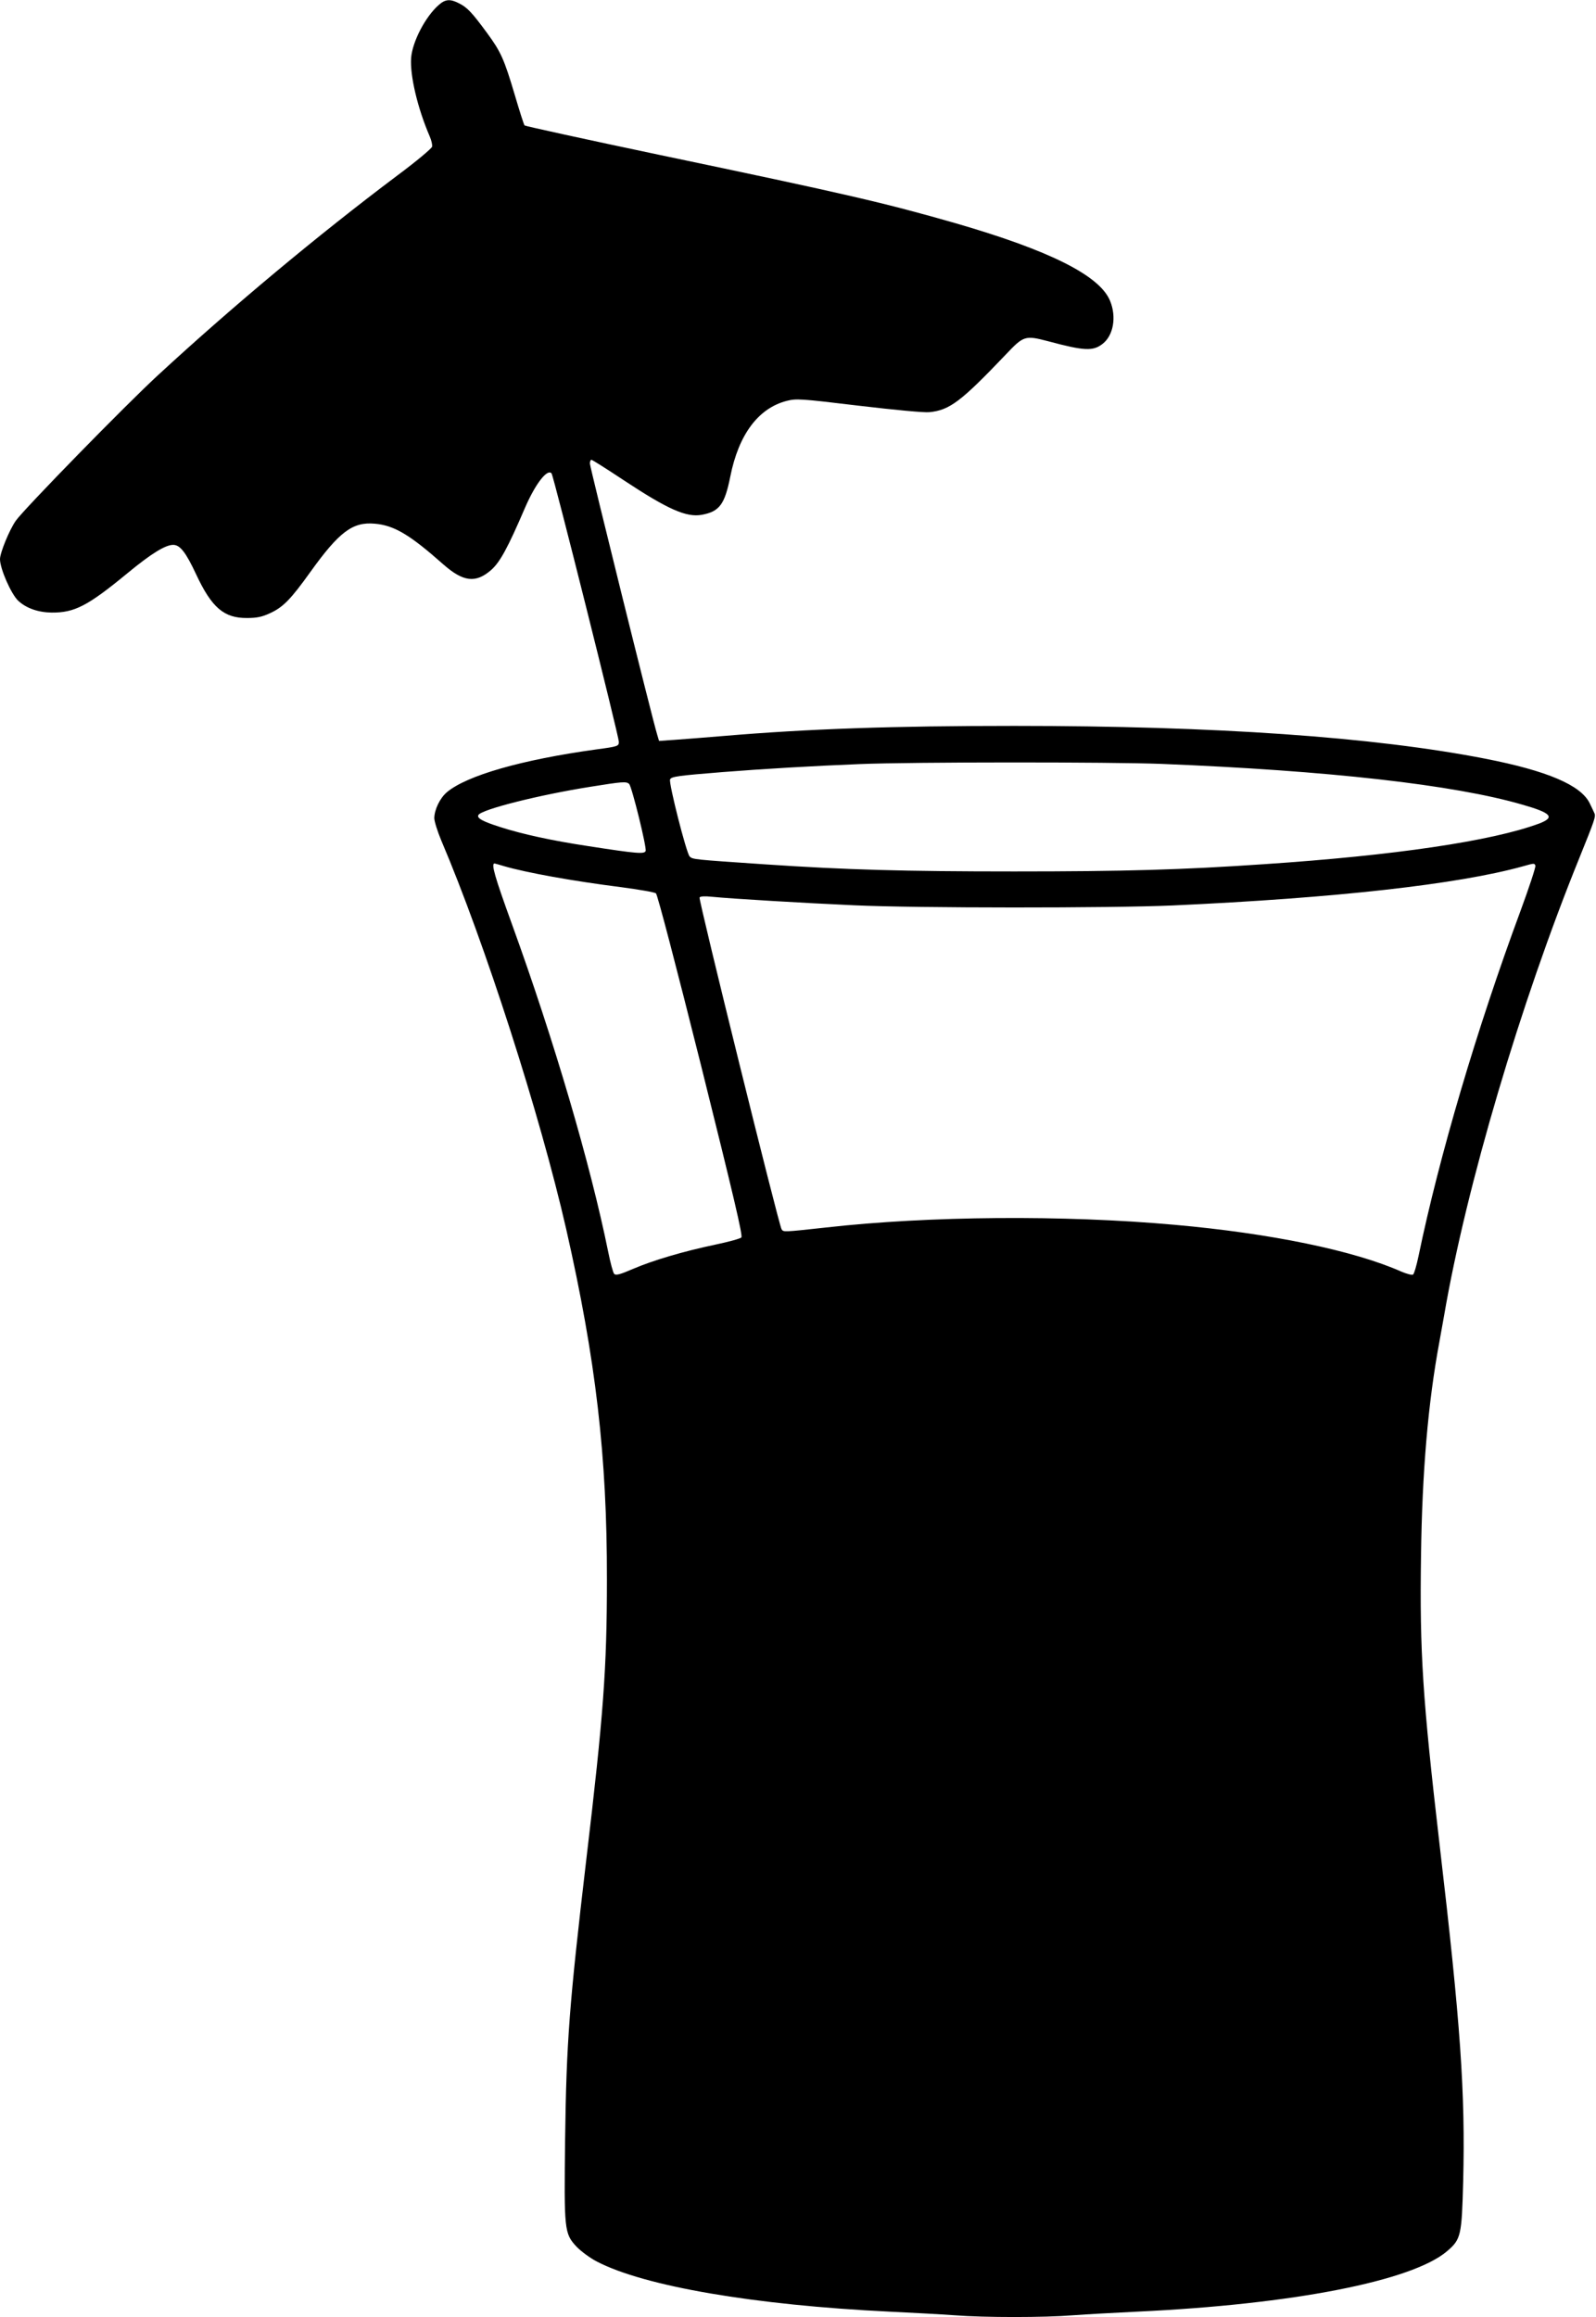
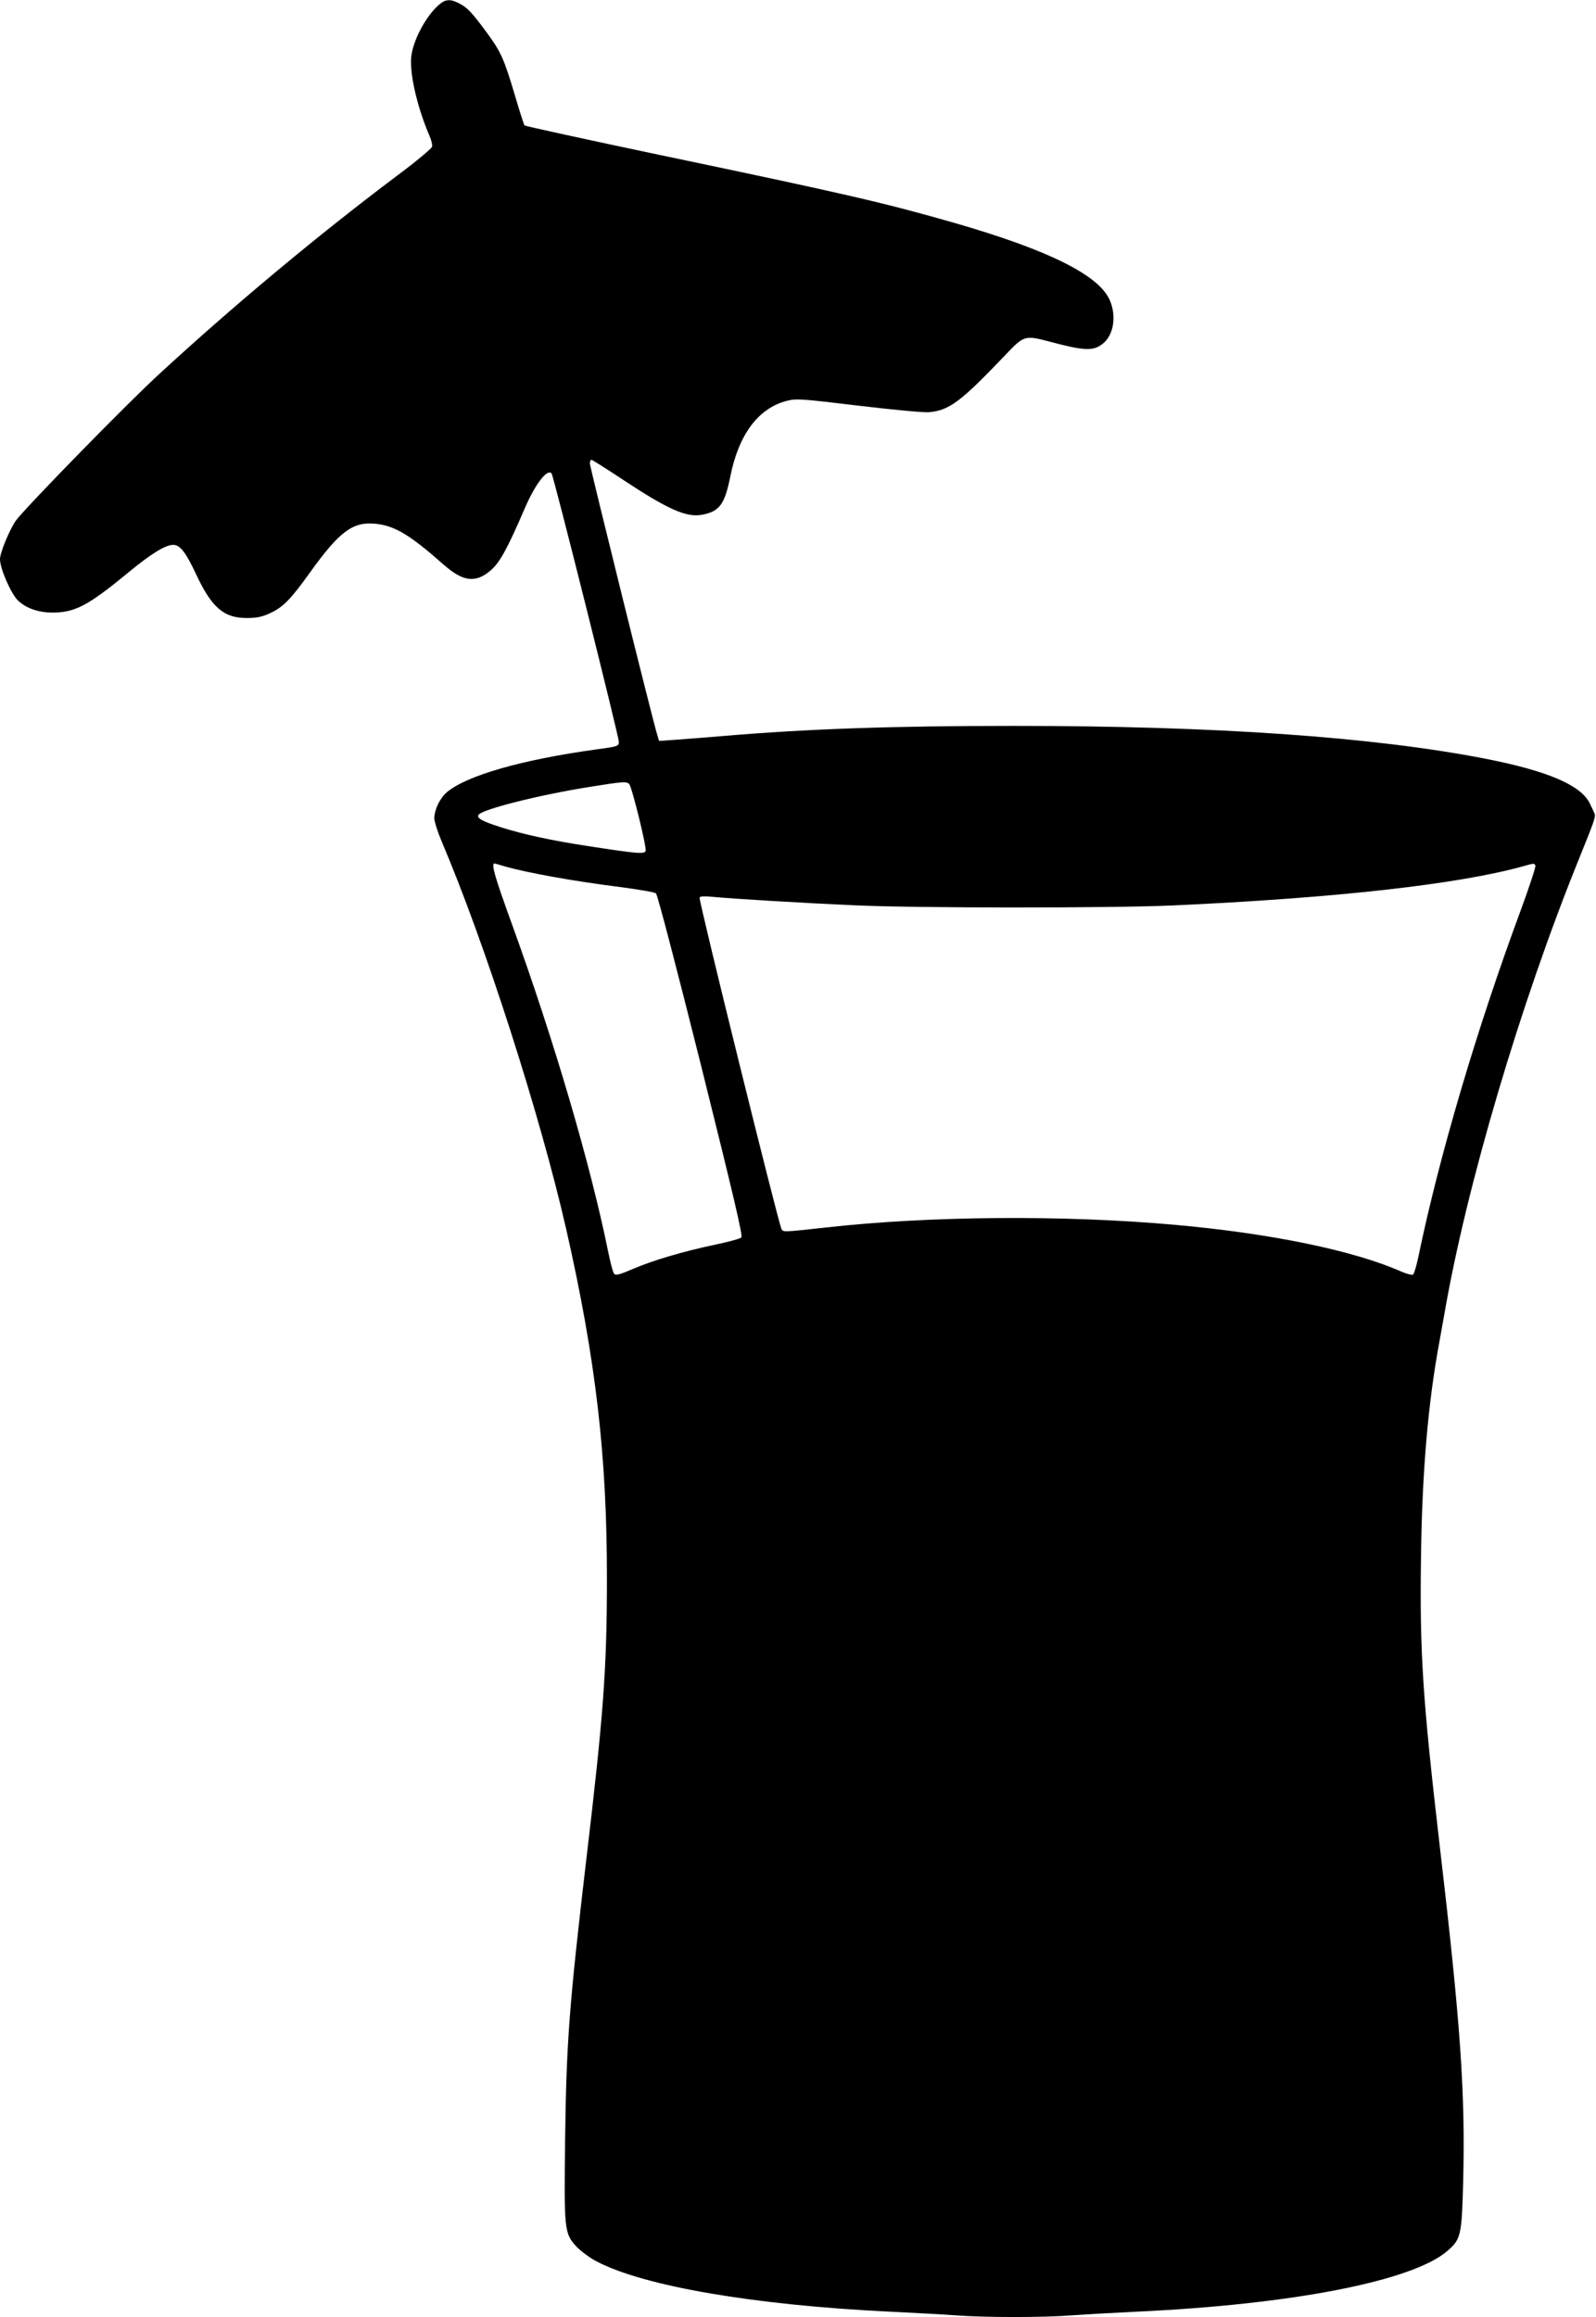
<svg xmlns="http://www.w3.org/2000/svg" version="1.0" width="882pt" height="1280pt" viewBox="0 0 882 1280" preserveAspectRatio="xMidYMid meet">
  <g transform="translate(0,1280) scale(0.1,-0.1)" fill="#000000" stroke="none">
-     <path d="M2424 12772 c-73 -64 -145 -202 -152 -292 -7 -98 36 -279 103 -434 9 -21 15 -46 13 -56 -2 -10 -88 -82 -193 -160 -438 -329 -908 -721 -1318 -1099 -180 -165 -747 -746 -790 -808 -36 -52 -87 -177 -87 -212 0 -53 62 -194 101 -230 44 -41 110 -64 184 -65 127 -1 199 36 420 218 131 108 209 156 252 156 38 0 70 -41 127 -163 86 -184 154 -242 281 -241 54 0 83 6 126 26 73 33 115 76 224 228 160 223 234 278 356 267 107 -9 194 -61 378 -224 111 -98 180 -106 265 -32 49 43 92 122 187 343 57 132 123 218 147 191 11 -12 372 -1453 372 -1483 0 -24 -5 -26 -125 -42 -413 -57 -715 -144 -825 -236 -39 -33 -69 -96 -70 -143 0 -18 18 -75 39 -125 240 -563 546 -1515 690 -2146 164 -722 226 -1256 225 -1935 0 -493 -19 -748 -114 -1548 -94 -800 -110 -1007 -117 -1542 -6 -505 -5 -523 63 -596 25 -26 75 -63 112 -82 262 -137 872 -241 1617 -277 127 -6 289 -15 360 -20 167 -13 495 -13 655 0 69 5 229 14 355 20 858 40 1519 169 1712 334 77 66 81 85 89 386 12 491 -14 867 -131 1865 -93 801 -110 1059 -102 1589 6 464 39 849 102 1186 7 41 19 107 26 145 122 712 423 1727 746 2523 86 213 93 232 84 250 -4 10 -16 34 -26 55 -49 100 -235 179 -578 246 -616 120 -1490 181 -2602 181 -670 0 -1137 -16 -1610 -56 -99 -8 -219 -18 -266 -21 l-87 -6 -10 34 c-24 75 -372 1479 -372 1498 0 12 4 21 8 21 5 0 84 -50 176 -111 248 -164 349 -208 434 -193 98 18 127 57 158 212 46 231 154 376 310 417 55 14 73 13 398 -26 203 -24 362 -39 392 -36 112 11 175 59 422 318 99 105 107 107 234 74 201 -54 249 -56 302 -14 59 46 77 148 41 236 -56 140 -333 279 -855 430 -391 112 -592 159 -1639 378 -404 85 -738 158 -742 162 -4 4 -28 80 -54 168 -59 199 -77 239 -155 345 -81 110 -107 138 -152 161 -50 26 -77 24 -114 -9z m3997 -4192 c919 -37 1614 -115 1992 -225 161 -46 182 -70 94 -104 -260 -97 -802 -177 -1522 -225 -454 -31 -767 -40 -1380 -40 -611 0 -929 9 -1375 39 -399 27 -402 27 -419 44 -18 19 -116 404 -108 425 6 16 42 21 292 41 228 18 505 34 755 44 295 12 1384 12 1671 1z m-2944 -111 c15 -15 98 -352 91 -370 -7 -18 -47 -15 -318 27 -199 30 -364 66 -485 105 -98 31 -132 50 -121 67 19 31 336 111 621 156 175 28 197 30 212 15z m-691 -454 c124 -36 378 -82 647 -116 98 -13 185 -28 192 -34 8 -5 115 -415 249 -950 181 -726 232 -943 223 -951 -7 -7 -70 -24 -141 -39 -181 -38 -346 -87 -456 -134 -74 -32 -97 -38 -106 -28 -6 6 -21 62 -33 122 -98 483 -299 1168 -533 1813 -94 259 -115 332 -95 332 2 0 26 -7 53 -15z m5699 3 c3 -7 -35 -122 -84 -255 -240 -648 -448 -1352 -562 -1903 -11 -52 -24 -97 -30 -101 -7 -4 -35 4 -64 16 -263 117 -725 212 -1255 259 -611 55 -1358 49 -1925 -15 -239 -26 -236 -26 -246 -9 -16 27 -460 1821 -453 1832 4 7 29 8 68 4 110 -11 516 -35 786 -47 342 -16 1419 -16 1760 -1 903 41 1579 117 1935 216 64 18 65 18 70 4z" />
+     <path d="M2424 12772 c-73 -64 -145 -202 -152 -292 -7 -98 36 -279 103 -434 9 -21 15 -46 13 -56 -2 -10 -88 -82 -193 -160 -438 -329 -908 -721 -1318 -1099 -180 -165 -747 -746 -790 -808 -36 -52 -87 -177 -87 -212 0 -53 62 -194 101 -230 44 -41 110 -64 184 -65 127 -1 199 36 420 218 131 108 209 156 252 156 38 0 70 -41 127 -163 86 -184 154 -242 281 -241 54 0 83 6 126 26 73 33 115 76 224 228 160 223 234 278 356 267 107 -9 194 -61 378 -224 111 -98 180 -106 265 -32 49 43 92 122 187 343 57 132 123 218 147 191 11 -12 372 -1453 372 -1483 0 -24 -5 -26 -125 -42 -413 -57 -715 -144 -825 -236 -39 -33 -69 -96 -70 -143 0 -18 18 -75 39 -125 240 -563 546 -1515 690 -2146 164 -722 226 -1256 225 -1935 0 -493 -19 -748 -114 -1548 -94 -800 -110 -1007 -117 -1542 -6 -505 -5 -523 63 -596 25 -26 75 -63 112 -82 262 -137 872 -241 1617 -277 127 -6 289 -15 360 -20 167 -13 495 -13 655 0 69 5 229 14 355 20 858 40 1519 169 1712 334 77 66 81 85 89 386 12 491 -14 867 -131 1865 -93 801 -110 1059 -102 1589 6 464 39 849 102 1186 7 41 19 107 26 145 122 712 423 1727 746 2523 86 213 93 232 84 250 -4 10 -16 34 -26 55 -49 100 -235 179 -578 246 -616 120 -1490 181 -2602 181 -670 0 -1137 -16 -1610 -56 -99 -8 -219 -18 -266 -21 l-87 -6 -10 34 c-24 75 -372 1479 -372 1498 0 12 4 21 8 21 5 0 84 -50 176 -111 248 -164 349 -208 434 -193 98 18 127 57 158 212 46 231 154 376 310 417 55 14 73 13 398 -26 203 -24 362 -39 392 -36 112 11 175 59 422 318 99 105 107 107 234 74 201 -54 249 -56 302 -14 59 46 77 148 41 236 -56 140 -333 279 -855 430 -391 112 -592 159 -1639 378 -404 85 -738 158 -742 162 -4 4 -28 80 -54 168 -59 199 -77 239 -155 345 -81 110 -107 138 -152 161 -50 26 -77 24 -114 -9z m3997 -4192 z m-2944 -111 c15 -15 98 -352 91 -370 -7 -18 -47 -15 -318 27 -199 30 -364 66 -485 105 -98 31 -132 50 -121 67 19 31 336 111 621 156 175 28 197 30 212 15z m-691 -454 c124 -36 378 -82 647 -116 98 -13 185 -28 192 -34 8 -5 115 -415 249 -950 181 -726 232 -943 223 -951 -7 -7 -70 -24 -141 -39 -181 -38 -346 -87 -456 -134 -74 -32 -97 -38 -106 -28 -6 6 -21 62 -33 122 -98 483 -299 1168 -533 1813 -94 259 -115 332 -95 332 2 0 26 -7 53 -15z m5699 3 c3 -7 -35 -122 -84 -255 -240 -648 -448 -1352 -562 -1903 -11 -52 -24 -97 -30 -101 -7 -4 -35 4 -64 16 -263 117 -725 212 -1255 259 -611 55 -1358 49 -1925 -15 -239 -26 -236 -26 -246 -9 -16 27 -460 1821 -453 1832 4 7 29 8 68 4 110 -11 516 -35 786 -47 342 -16 1419 -16 1760 -1 903 41 1579 117 1935 216 64 18 65 18 70 4z" />
  </g>
</svg>